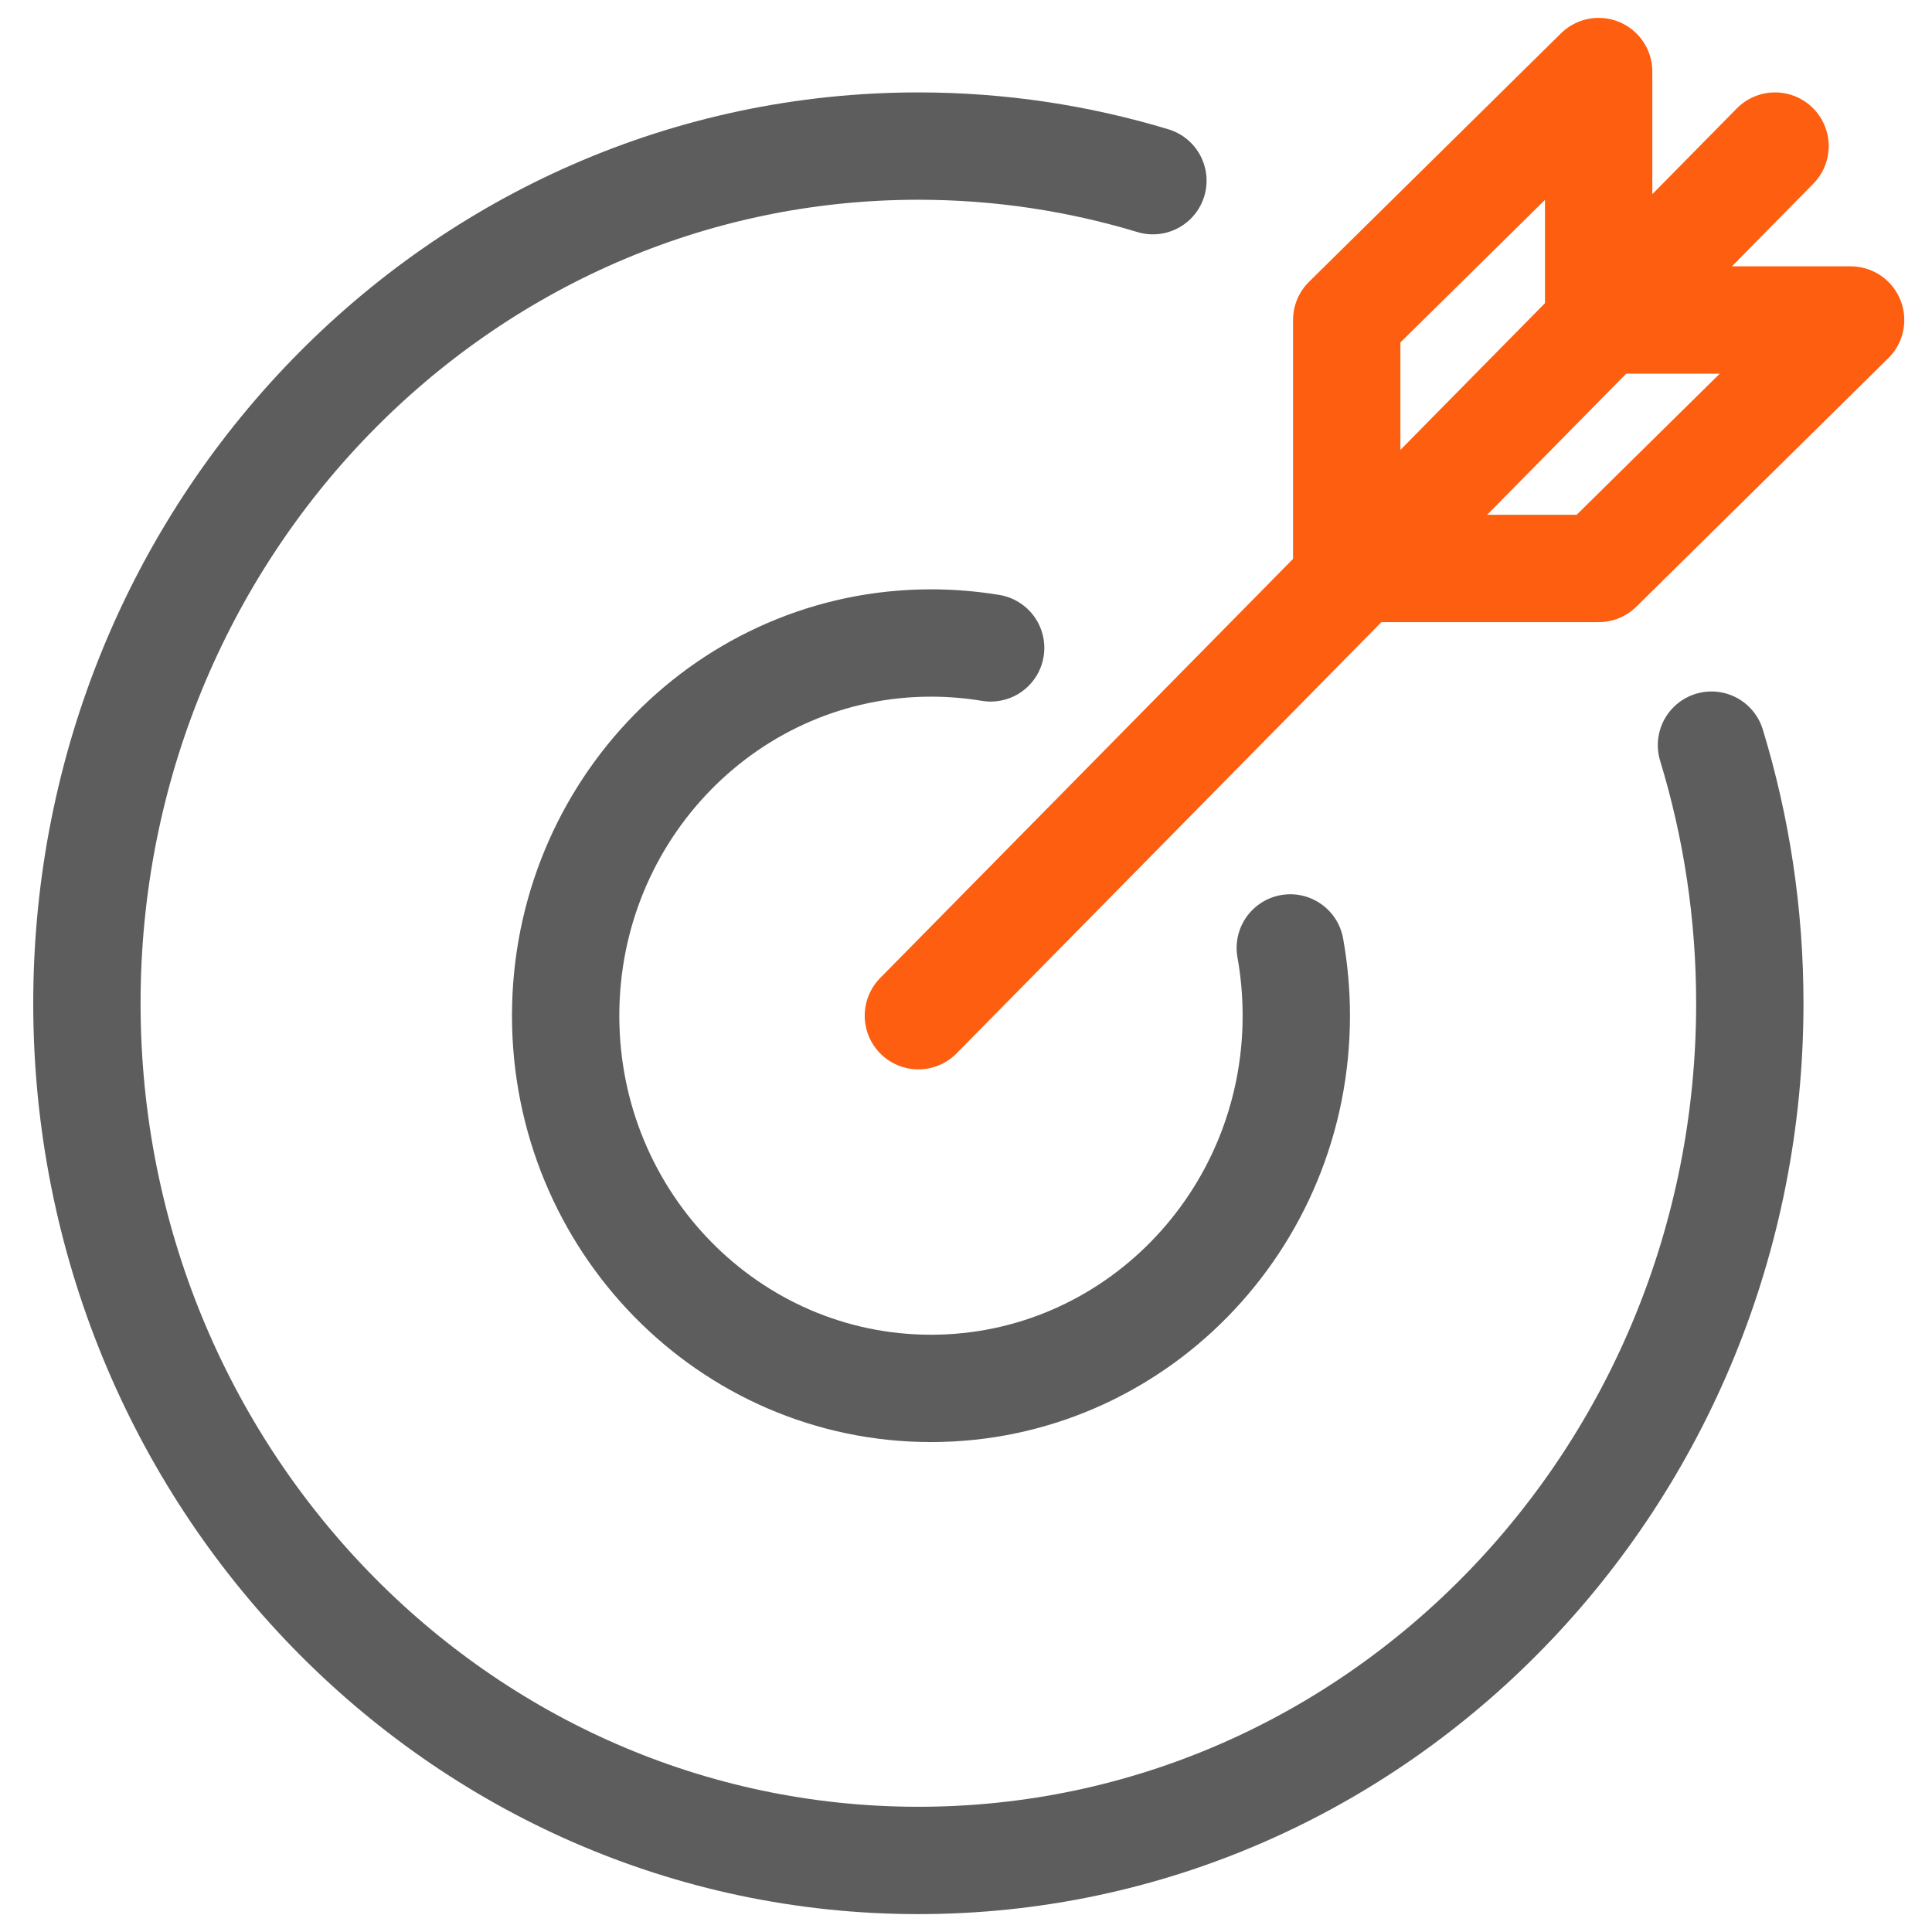
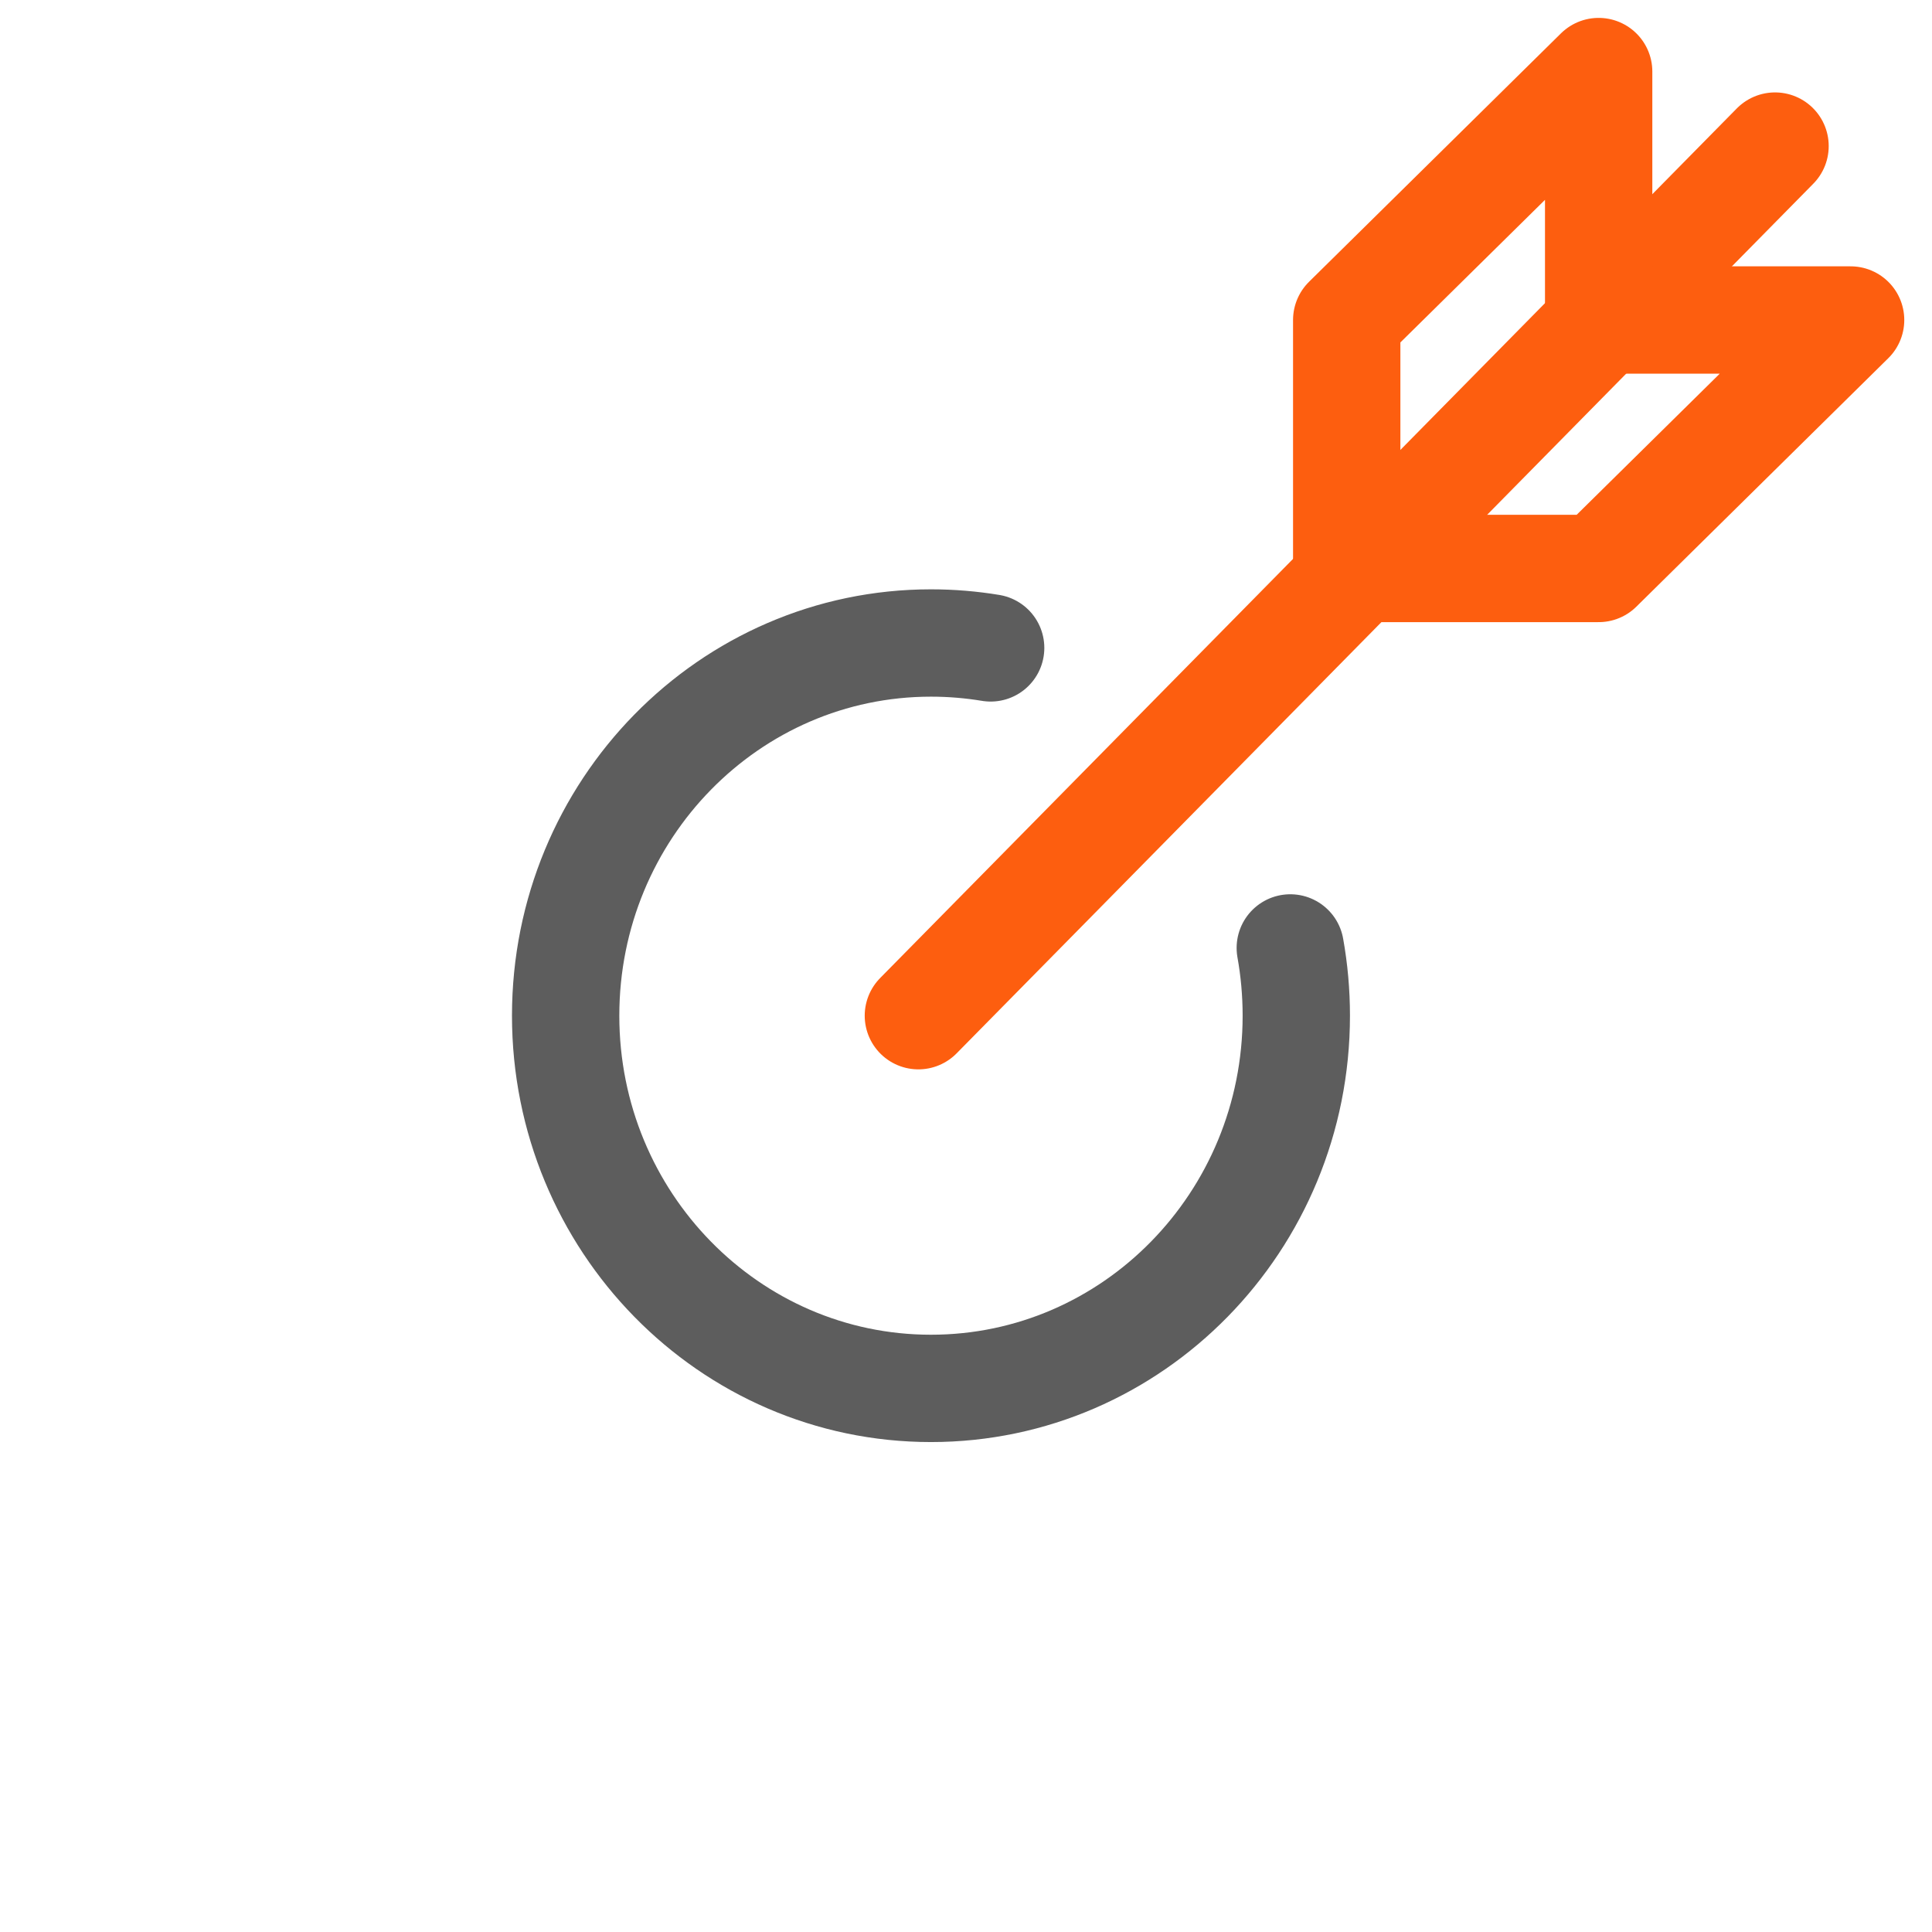
<svg xmlns="http://www.w3.org/2000/svg" width="54px" height="54px" viewBox="0 0 54 54" version="1.1">
  <title>E111C111-0057-4AA8-B6A1-7EA8214FBF67</title>
  <g id="页面-1" stroke="none" stroke-width="1" fill="none" fill-rule="evenodd" stroke-linecap="round" stroke-linejoin="round">
    <g id="首页" transform="translate(-550, -2799)" stroke-width="3">
      <g id="5-新闻干货" transform="translate(0, 2624)">
        <g id="5-新闻" transform="translate(316, 152)">
          <g id="Group-9" transform="translate(236, 25)">
-             <path d="M45.836,18.827 C46.531,21.105 46.908,23.528 46.908,26.042 C46.908,39.274 36.504,50 23.669,50 C10.834,50 0.429,39.274 0.429,26.042 C0.429,12.81 10.834,2.083 23.669,2.083 C25.946,2.083 28.146,2.422 30.224,3.05" id="Stroke-1" stroke="#5D5D5D" />
            <path d="M34.064,24.495 C34.174,25.109 34.232,25.741 34.232,26.389 C34.232,32.141 29.661,36.806 24.021,36.806 C18.383,36.806 13.81,32.141 13.81,26.389 C13.81,20.635 18.383,15.972 24.021,15.972 C24.589,15.972 25.146,16.019 25.689,16.109" id="Stroke-3" stroke="#5D5D5D" />
            <line x1="23.669" y1="26.389" x2="47.613" y2="2.083" id="Stroke-5" stroke="#FD5E0F" />
            <polygon id="Stroke-7" stroke="#FD5E0F" points="42.683 6.944 42.683 0 35.641 6.944 35.641 13.889 42.683 13.889 49.725 6.944" />
          </g>
        </g>
      </g>
    </g>
  </g>
</svg>